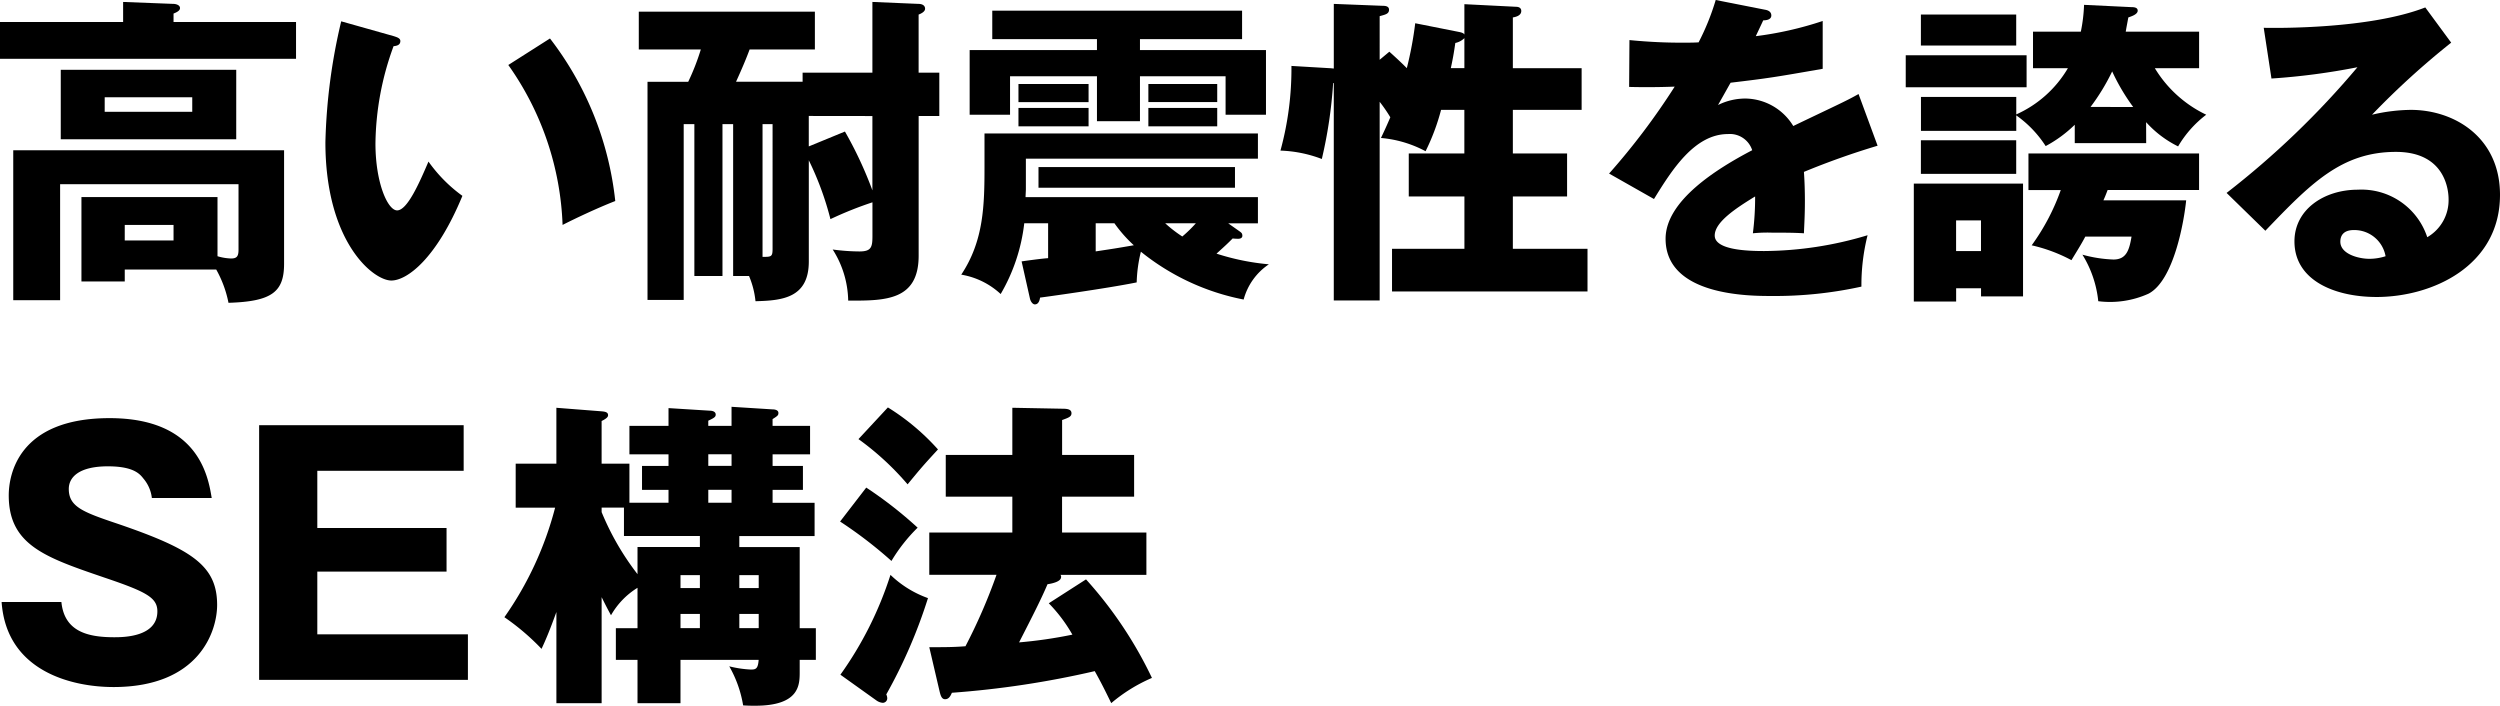
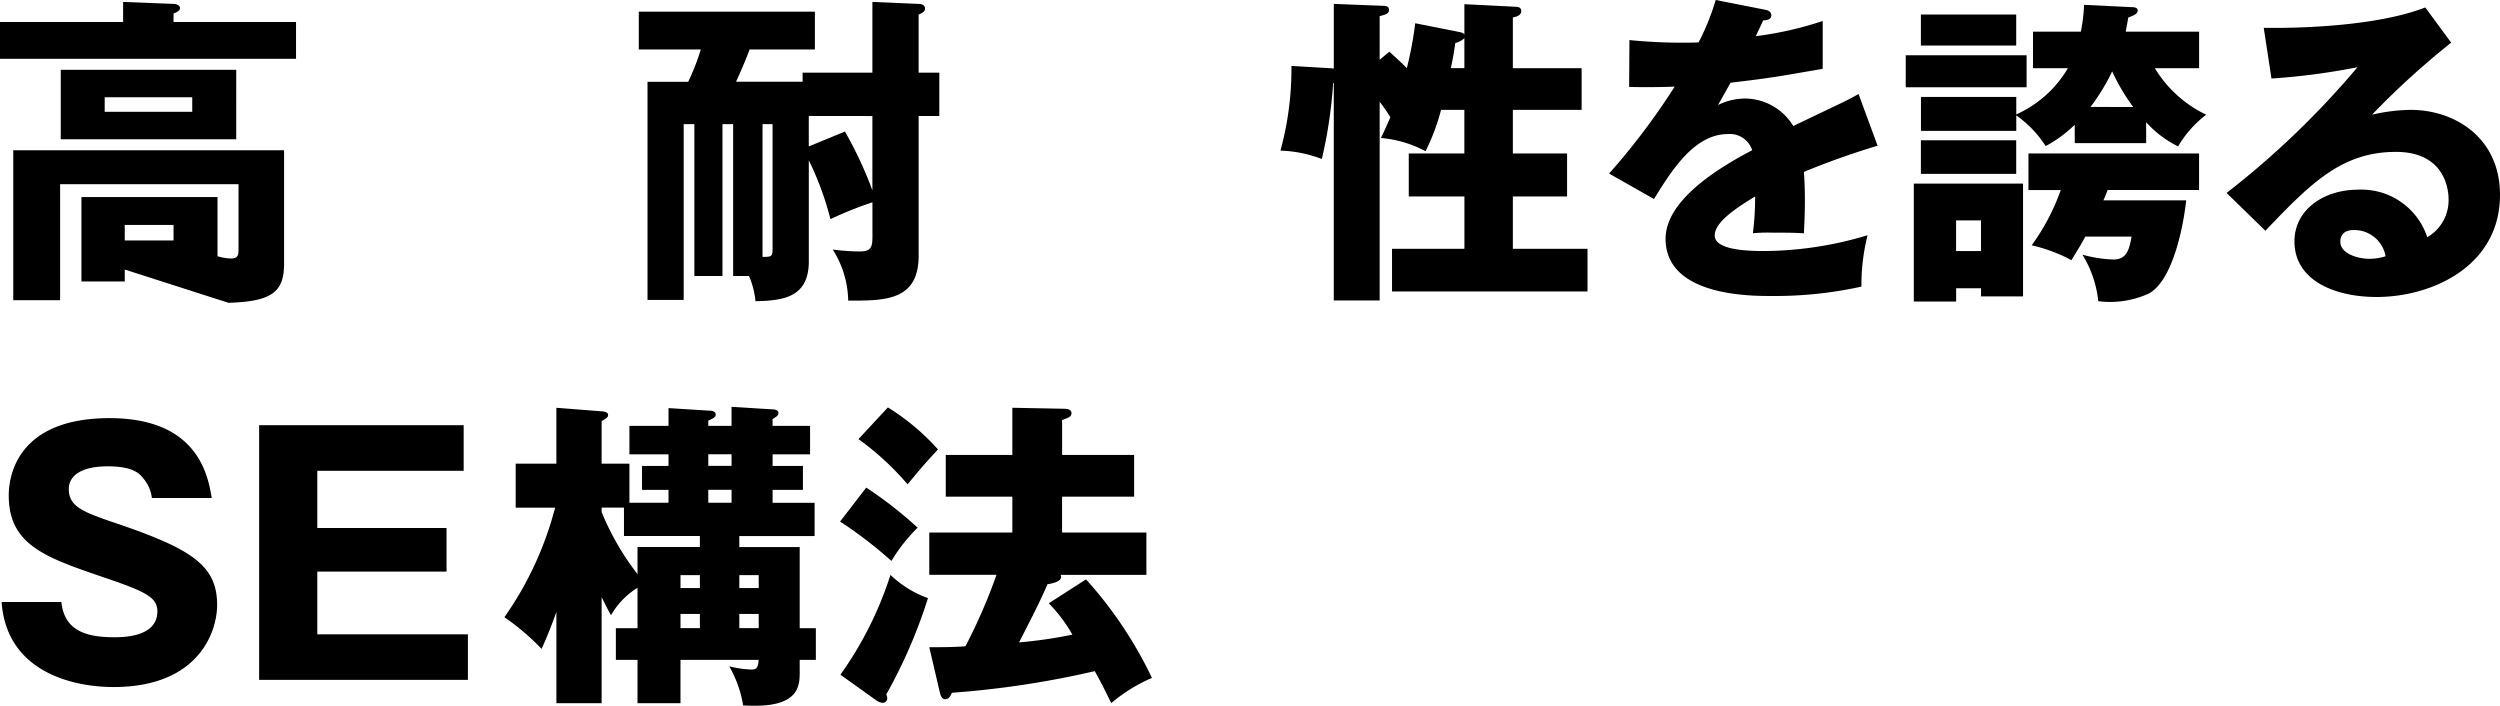
<svg xmlns="http://www.w3.org/2000/svg" width="154.746" height="43.685" viewBox="0 0 154.746 43.685">
  <defs>
    <clipPath id="a">
      <rect width="154.746" height="43.685" transform="translate(0 0)" fill="none" />
    </clipPath>
  </defs>
  <g transform="translate(0 0)" clip-path="url(#a)">
-     <path d="M18.324,1.361v2.28H0V1.361H7.621V.121l3.121.12c.12,0,.4.059.4.259,0,.121-.1.221-.4.34v.521ZM7.722,16.684v.74H5.041V12.2h8.422v3.66a3.24,3.24,0,0,0,.84.14c.36,0,.461-.14.461-.54V11.4H3.721v7.181H.82V9.3H17.584v7.022c0,1.74-.74,2.34-3.441,2.421a6.924,6.924,0,0,0-.76-2.061Zm6.9-8.062H3.761v-4.3H14.623Zm-8.142-1.7H11.9v-.9H6.481Zm1.241,7.961h3.021v-.96H7.722Z" />
-     <path d="M24.381,2.24c.18.061.4.12.4.3,0,.26-.24.3-.42.319A17.912,17.912,0,0,0,23.24,8.882c0,2.44.761,4.141,1.341,4.141.64,0,1.4-1.76,1.941-3.021a9.106,9.106,0,0,0,2.1,2.121c-1.6,3.881-3.421,5.241-4.4,5.241-1.12,0-4.08-2.38-4.08-8.562A35.725,35.725,0,0,1,21.12,1.32Zm9.662.141a19.941,19.941,0,0,1,4.041,10.062c-1.18.46-2.6,1.14-3.261,1.48a18.224,18.224,0,0,0-3.36-9.9Z" />
+     <path d="M18.324,1.361v2.28H0V1.361H7.621V.121l3.121.12c.12,0,.4.059.4.259,0,.121-.1.221-.4.34v.521ZM7.722,16.684v.74H5.041V12.2h8.422v3.66a3.24,3.24,0,0,0,.84.14c.36,0,.461-.14.461-.54V11.4H3.721v7.181H.82V9.3H17.584v7.022c0,1.74-.74,2.34-3.441,2.421Zm6.9-8.062H3.761v-4.3H14.623Zm-8.142-1.7H11.9v-.9H6.481Zm1.241,7.961h3.021v-.96H7.722Z" />
    <path d="M45.38,17.084v-9.4h-.66v9.4H42.98v-9.4h-.66V18.565H40.08V5.062H42.6a14.543,14.543,0,0,0,.78-2H39.54V.721h10.9v2.34H46.4c-.2.54-.441,1.12-.841,2h4.121V4.5H54V.12l2.861.121c.16,0,.4.059.4.3,0,.181-.241.3-.4.361V4.5h1.281V7.182H56.863v8.642c0,2.76-2.02,2.8-4.361,2.781a6.064,6.064,0,0,0-.96-3.161,12.75,12.75,0,0,0,1.661.12c.719,0,.8-.26.8-.941v-2.1a22.77,22.77,0,0,0-2.6,1.041,18.76,18.76,0,0,0-1.339-3.642v6.262c0,2.261-1.642,2.421-3.3,2.461a5.356,5.356,0,0,0-.4-1.561ZM47.2,15.9c.541,0,.621,0,.621-.5V7.682H47.2Zm2.862-8.722V9.063L52.3,8.142A24.21,24.21,0,0,1,54,11.783v-4.6Z" />
-     <path d="M76.7,14.3c.141.1.2.141.2.3,0,.08-.059.18-.259.18a2.8,2.8,0,0,1-.341-.02c-.3.3-.36.36-1,.94a14.69,14.69,0,0,0,3.241.66,3.807,3.807,0,0,0-1.561,2.181,14.54,14.54,0,0,1-6.361-2.961,8.87,8.87,0,0,0-.26,1.9c-1.88.381-5.8.921-5.981.941-.02.14-.08.42-.321.42-.139,0-.259-.18-.3-.34l-.521-2.321c.26-.04,1.281-.179,1.641-.2v-2.16H63.4A11.191,11.191,0,0,1,61.94,18.2,4.737,4.737,0,0,0,59.5,17c1.4-2.1,1.439-4.322,1.439-6.7V8.261H77.863V9.822H63.5v1.9c0,.08-.02.4-.02.481H77.863v1.62h-1.84ZM70.562,3.1h7.8v4h-2.5V4.72h-5.3V7.5H67.9V4.72H62.52V7.1h-2.5v-4H67.9V2.421H61.42V.66H76.883V2.421H70.562ZM67.381,6.321h-4.34V5.2h4.34Zm0,1.5h-4.34V6.681h4.34Zm9.062,3.8H64.281v-1.28H76.443Zm-8.621,3.94c1.06-.16,1.2-.179,2.36-.38a8.441,8.441,0,0,1-1.2-1.36h-1.16Zm7.522-9.242H71.082V5.2h4.262Zm0,1.5H71.082V6.681h4.262Zm-3.221,6a8.077,8.077,0,0,0,1.06.82,8.124,8.124,0,0,0,.84-.82Z" />
    <path d="M90.323,1.98c.1.021.279.061.32.16V.259l3.2.161c.12,0,.321.04.321.26,0,.32-.421.38-.521.4V4.22H97.9V6.8H93.643V9.5H97v2.661H93.643V15.4h4.621v2.641h-12.1V15.4h4.481v-3.24H87.2V9.5h3.441V6.8H89.2a13.335,13.335,0,0,1-.959,2.561,7.117,7.117,0,0,0-2.762-.82c.141-.3.261-.54.58-1.281a9.5,9.5,0,0,0-.66-.96V18.6h-2.84V5.141h-.04a28.343,28.343,0,0,1-.7,4.7,7.88,7.88,0,0,0-2.561-.519,19.2,19.2,0,0,0,.68-5.241L82.3,4.22c.08,0,.2.021.26.021v-4L85.6.36c.14,0,.379.02.379.24,0,.26-.219.3-.58.4V3.7l.6-.5c.621.559.841.779,1.081,1.019a22.476,22.476,0,0,0,.52-2.78Zm.32.38a1.136,1.136,0,0,1-.561.3c-.06.4-.12.84-.279,1.559h.84Z" />
    <path d="M109.242.6c.119.02.4.08.4.359s-.361.3-.5.3l-.461.98a21.509,21.509,0,0,0,4.141-.94v2.96c-2.98.521-3.34.58-5.7.861-.24.419-.279.5-.779,1.38a3.788,3.788,0,0,1,1.74-.4A3.514,3.514,0,0,1,111,7.8c2.961-1.42,3.3-1.56,4.041-1.98l1.179,3.2a47.83,47.83,0,0,0-4.56,1.62c.041.58.06,1.2.06,1.8,0,.9-.04,1.461-.06,2-.64-.04-1.359-.04-2-.04a8.93,8.93,0,0,0-1.16.04,17.385,17.385,0,0,0,.139-2.28c-1.24.759-2.5,1.6-2.5,2.419,0,.9,2.041.96,3.061.96a22.488,22.488,0,0,0,6.4-.979,12.654,12.654,0,0,0-.381,3.181,24.883,24.883,0,0,1-5.58.58c-1.34,0-6.542,0-6.542-3.541,0-2.361,3.181-4.341,5.362-5.482a1.453,1.453,0,0,0-1.5-1c-2.08,0-3.481,2.24-4.58,4.021L99.6,10.743a42.717,42.717,0,0,0,4.061-5.381c-1.08.04-1.96.04-2.82.019l.019-2.9c.621.06,1.781.16,3.142.16.58,0,.819,0,1.139-.019A14.91,14.91,0,0,0,106.2,0Z" />
    <path d="M125.443,5.4h-7.481V3.421h7.481Zm-4.361,12.443v.82h-2.62v-7.3h6.761v6.982h-2.6v-.5Zm11.763-8.982h-4.421V7.722a7.881,7.881,0,0,1-1.8,1.32,6.879,6.879,0,0,0-1.82-1.9V8.1h-5.9V6h5.9V7.082A7.039,7.039,0,0,0,128,4.221h-2.16V1.961H128.8A9.93,9.93,0,0,0,129,.3l2.9.14c.2,0,.42.02.42.22,0,.24-.42.36-.58.42-.08.44-.119.62-.16.881h4.541v2.26h-2.74a7.482,7.482,0,0,0,3.181,2.88,6.746,6.746,0,0,0-1.741,1.961,6.551,6.551,0,0,1-1.98-1.5ZM124.8,2.82h-5.9V.9h5.9Zm0,7.943h-5.9V8.682h5.9Zm-2.18,2.879h-1.541v1.9h1.541Zm12.7-1.24c-.12,1.2-.739,4.962-2.341,5.782a5.8,5.8,0,0,1-3.1.46,6.766,6.766,0,0,0-.981-2.88,8.242,8.242,0,0,0,1.92.3c.8,0,.981-.58,1.121-1.42h-2.861c-.24.46-.519.9-.859,1.46a9.746,9.746,0,0,0-2.461-.919,13.455,13.455,0,0,0,1.8-3.421h-2V9.5h10.561v2.261h-5.66c-.061.16-.141.379-.261.639Zm-3.28-5.781a12.677,12.677,0,0,1-1.3-2.2,12.948,12.948,0,0,1-1.34,2.2Z" />
    <path d="M151.724,2.64a49.473,49.473,0,0,0-4.9,4.461,10.87,10.87,0,0,1,2.4-.3c2.721,0,5.522,1.719,5.522,5.26,0,4.4-4.182,6.322-7.643,6.322-2.58,0-5.08-1.02-5.08-3.441,0-1.98,1.84-3.2,3.92-3.2a4.285,4.285,0,0,1,4.3,2.941,2.646,2.646,0,0,0,1.32-2.361c0-.479-.16-2.92-3.259-2.92-3.381,0-5.3,1.981-8.082,4.881l-2.4-2.341a52.9,52.9,0,0,0,8.1-7.781,41.526,41.526,0,0,1-5.322.7l-.479-3.14c.779.019,6.56.08,10-1.261Zm-6.021,11.6c-.68,0-.84.38-.84.72,0,.76,1.12,1.06,1.8,1.06a3.282,3.282,0,0,0,1-.16,1.964,1.964,0,0,0-1.961-1.62" />
    <path d="M3.8,37.263c.18,1.8,1.58,2.181,3.261,2.181.54,0,2.68,0,2.68-1.6,0-.86-.7-1.22-3.3-2.1-3.621-1.24-5.9-2-5.9-5.081,0-1.24.56-4.781,6.241-4.781,5.5,0,6.1,3.6,6.322,4.942H9.4a2.245,2.245,0,0,0-.521-1.2c-.22-.28-.6-.759-2.2-.759-1.8,0-2.421.679-2.421,1.4,0,1.12.9,1.44,3.1,2.181,4.541,1.559,6.082,2.58,6.082,5,0,1.62-1.1,5.081-6.422,5.081C4.5,42.525.4,41.584.1,37.263Z" />
    <path d="M28.963,39.264v2.82H16.04V26.321H28.7v2.821H19.641v3.54h8v2.7h-8v3.881Z" />
    <path d="M50.5,38.884v1.96h-1v.74c0,.8,0,2.1-2.761,2.1-.22,0-.38,0-.74-.021a7.22,7.22,0,0,0-.859-2.419,6.663,6.663,0,0,0,1.339.2c.3,0,.44-.04.481-.6H42.121v2.681h-2.66V40.844h-1.34v-1.96h1.34v-2.5a4.752,4.752,0,0,0-1.641,1.7c-.219-.4-.34-.639-.58-1.12v6.562h-2.8V37.883c-.419,1.16-.66,1.721-.919,2.281a14.574,14.574,0,0,0-2.3-1.96,20.877,20.877,0,0,0,3.14-6.782H31.92V28.7h2.519V25.241l2.8.219c.24.021.4.061.4.241,0,.1-.08.2-.4.36V28.7h1.721v2.42h2.42v-.8h-1.64V28.841h1.64v-.719h-2.42V26.361h2.42v-1.1l2.56.16c.08,0,.361.021.361.241,0,.139-.079.2-.46.379v.321h1.44V25.18l2.54.16c.141,0,.361.04.361.221,0,.14-.04.18-.361.38v.42h2.321v1.761H47.822v.719H49.7v1.481H47.822v.8h2.6v2.06H45.762v.681H49.5v5.021ZM37.24,31.7a16.551,16.551,0,0,0,2.221,3.84v-1.68h3.861v-.681h-4.7v-1.76H37.24Zm6.082,3.9h-1.2v.8h1.2Zm0,2.4h-1.2v.881h1.2Zm.52-9.162h1.44v-.72h-1.44Zm0,2.281h1.44v-.8h-1.44ZM46.963,35.6h-1.2v.8h1.2Zm0,2.4h-1.2v.881h1.2Z" />
    <path d="M53.619,30.181A25.14,25.14,0,0,1,56.8,32.662a10.263,10.263,0,0,0-1.621,2.06A26.727,26.727,0,0,0,52,32.282Zm-1.6,11.582a22.242,22.242,0,0,0,3.1-6.18,6.462,6.462,0,0,0,2.321,1.439,31.368,31.368,0,0,1-2.581,5.962.542.542,0,0,1,.06.26.282.282,0,0,1-.28.26.792.792,0,0,1-.38-.14Zm2.94-16.544a14.1,14.1,0,0,1,3.1,2.6c-.94,1.021-1.04,1.141-1.881,2.161a17.163,17.163,0,0,0-3.04-2.8ZM67.223,35.862a25.28,25.28,0,0,1,4.08,6.1,9.972,9.972,0,0,0-2.519,1.56c-.42-.86-.641-1.3-1.021-1.98a57.692,57.692,0,0,1-8.842,1.339c-.08.181-.18.4-.421.4-.218,0-.279-.24-.34-.481l-.639-2.74c.921,0,1.52,0,2.24-.059a34.19,34.19,0,0,0,1.921-4.421H57.521V32.962h5.141V30.741H58.541v-2.58h4.121V25.24l3.1.059c.32,0,.561.041.561.281,0,.219-.2.28-.58.42v2.161H70.2v2.58h-4.46v2.221h5.22v2.621h-5.32a.171.171,0,0,1,.039.139c0,.281-.56.4-.84.441-.4.939-.88,1.88-1.76,3.6a28.2,28.2,0,0,0,3.3-.48,9.4,9.4,0,0,0-1.461-1.941Z" />
  </g>
</svg>